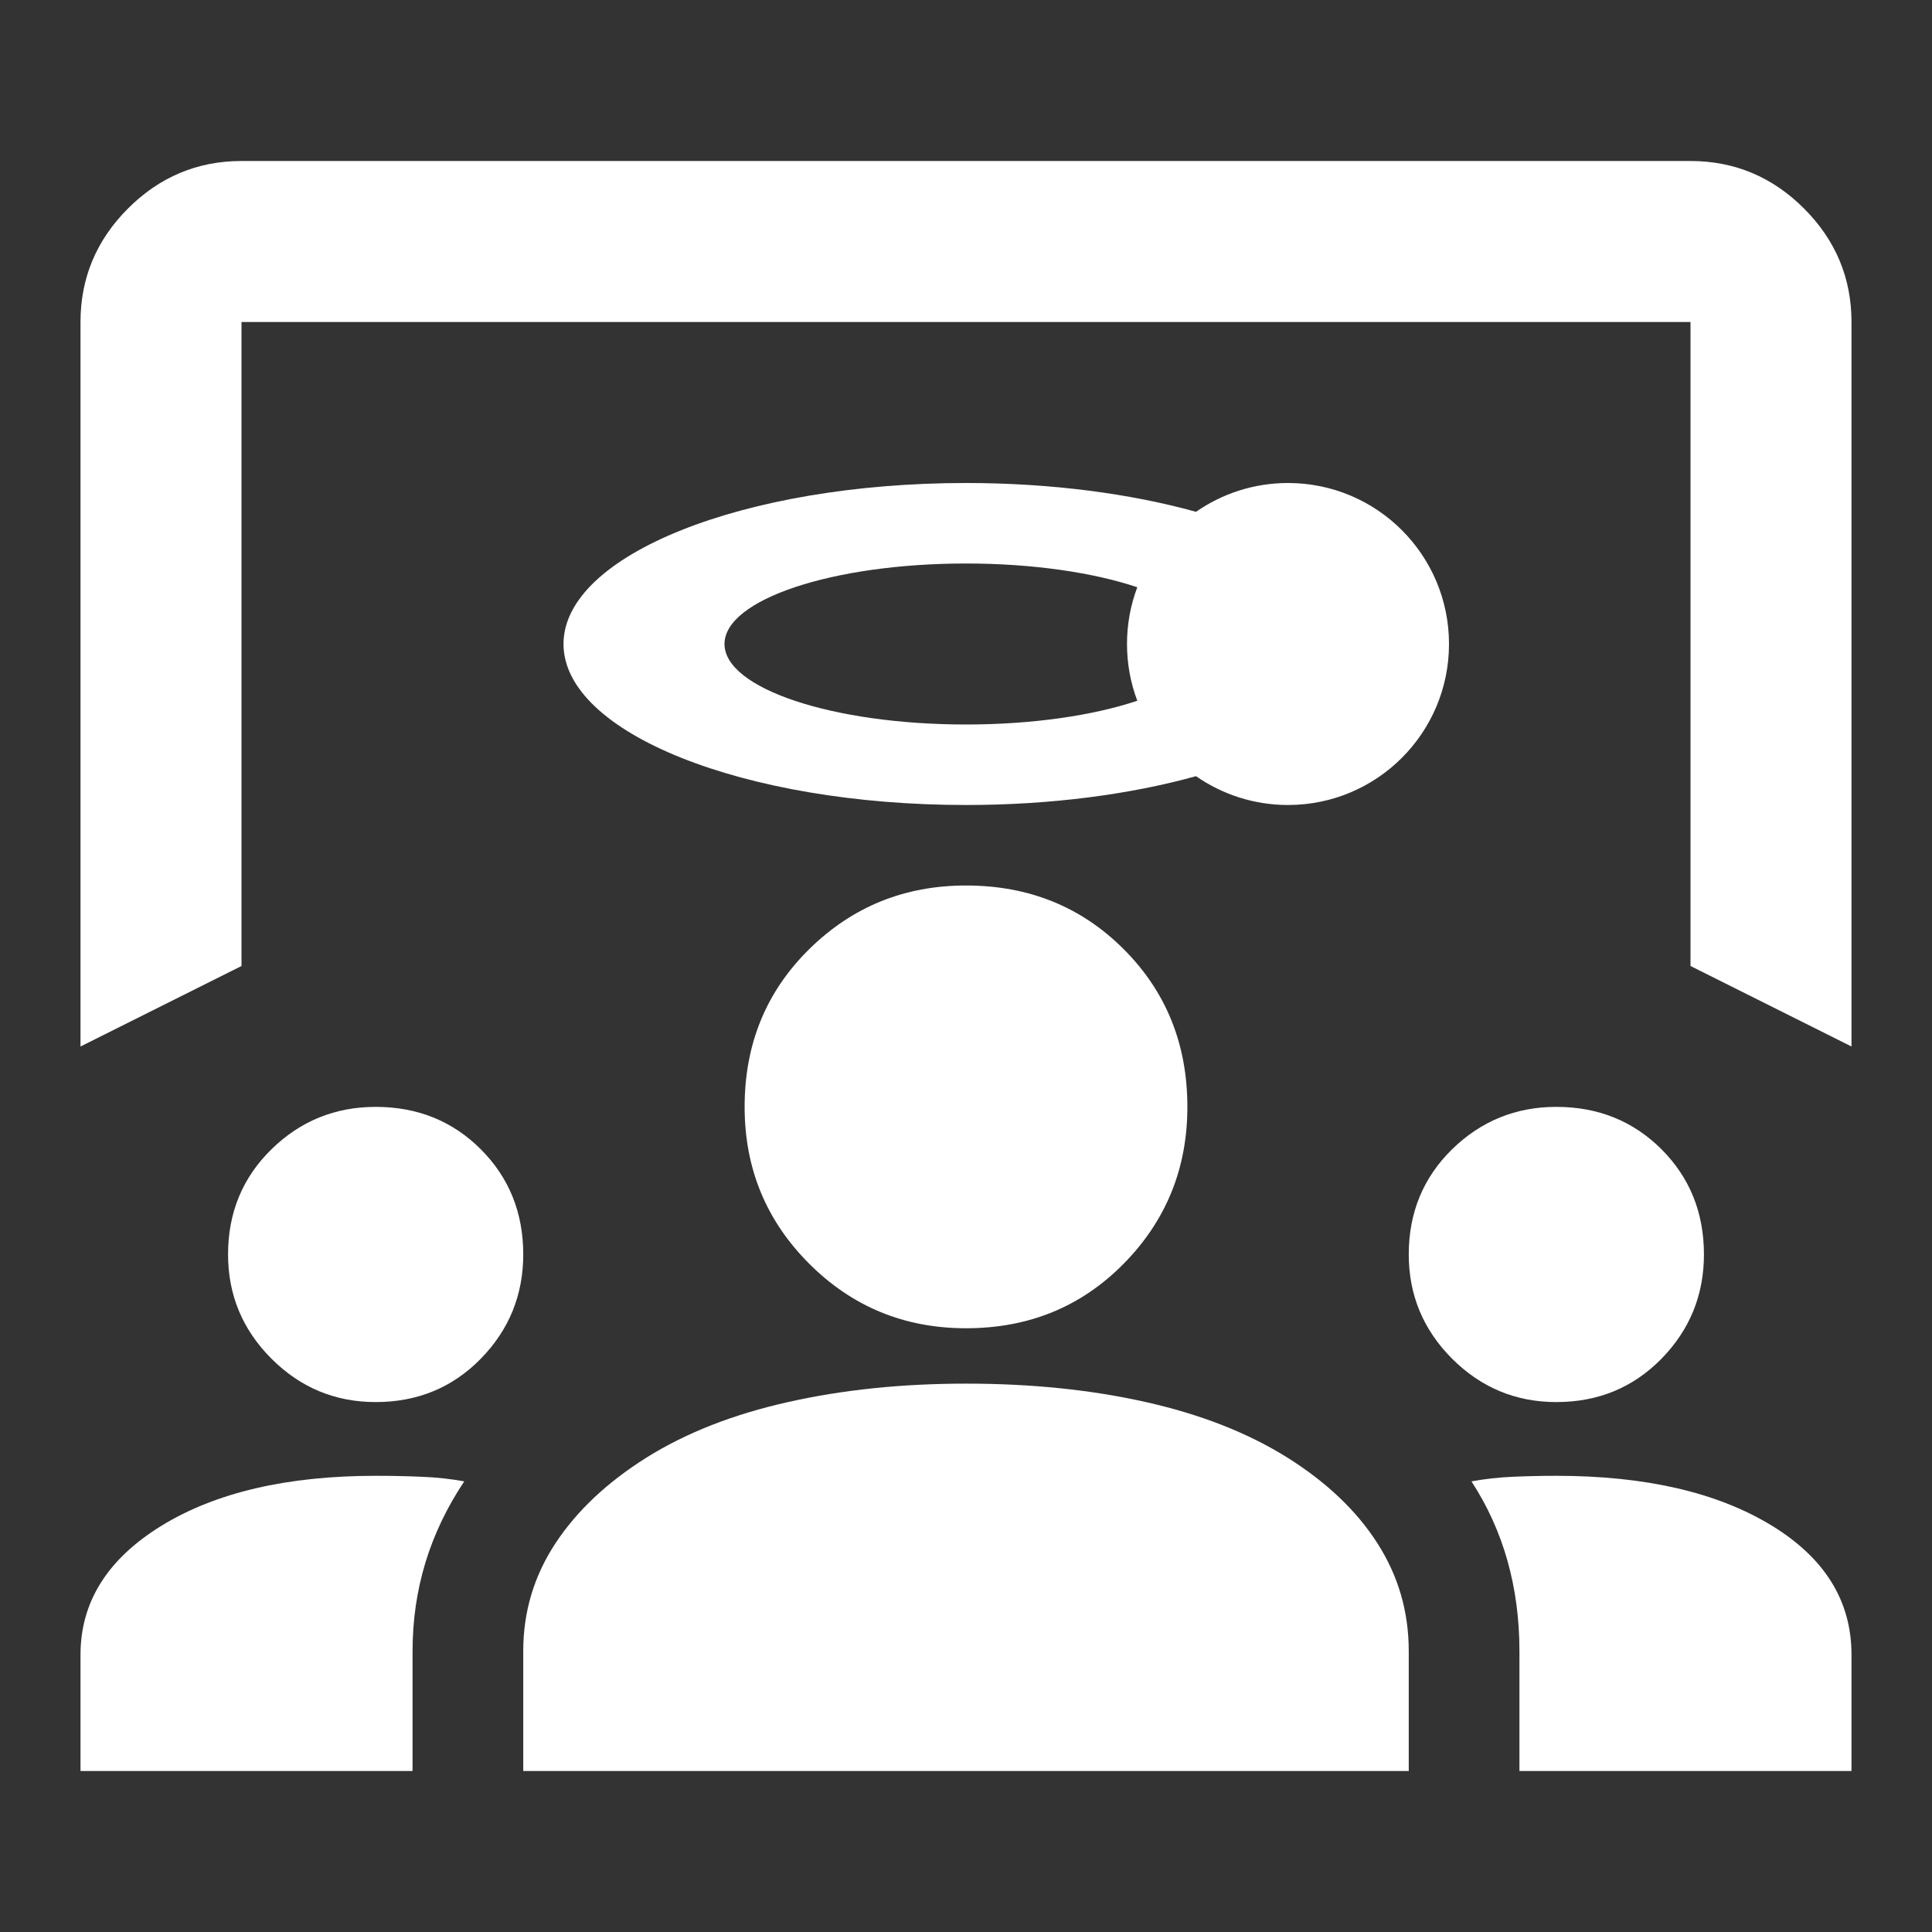
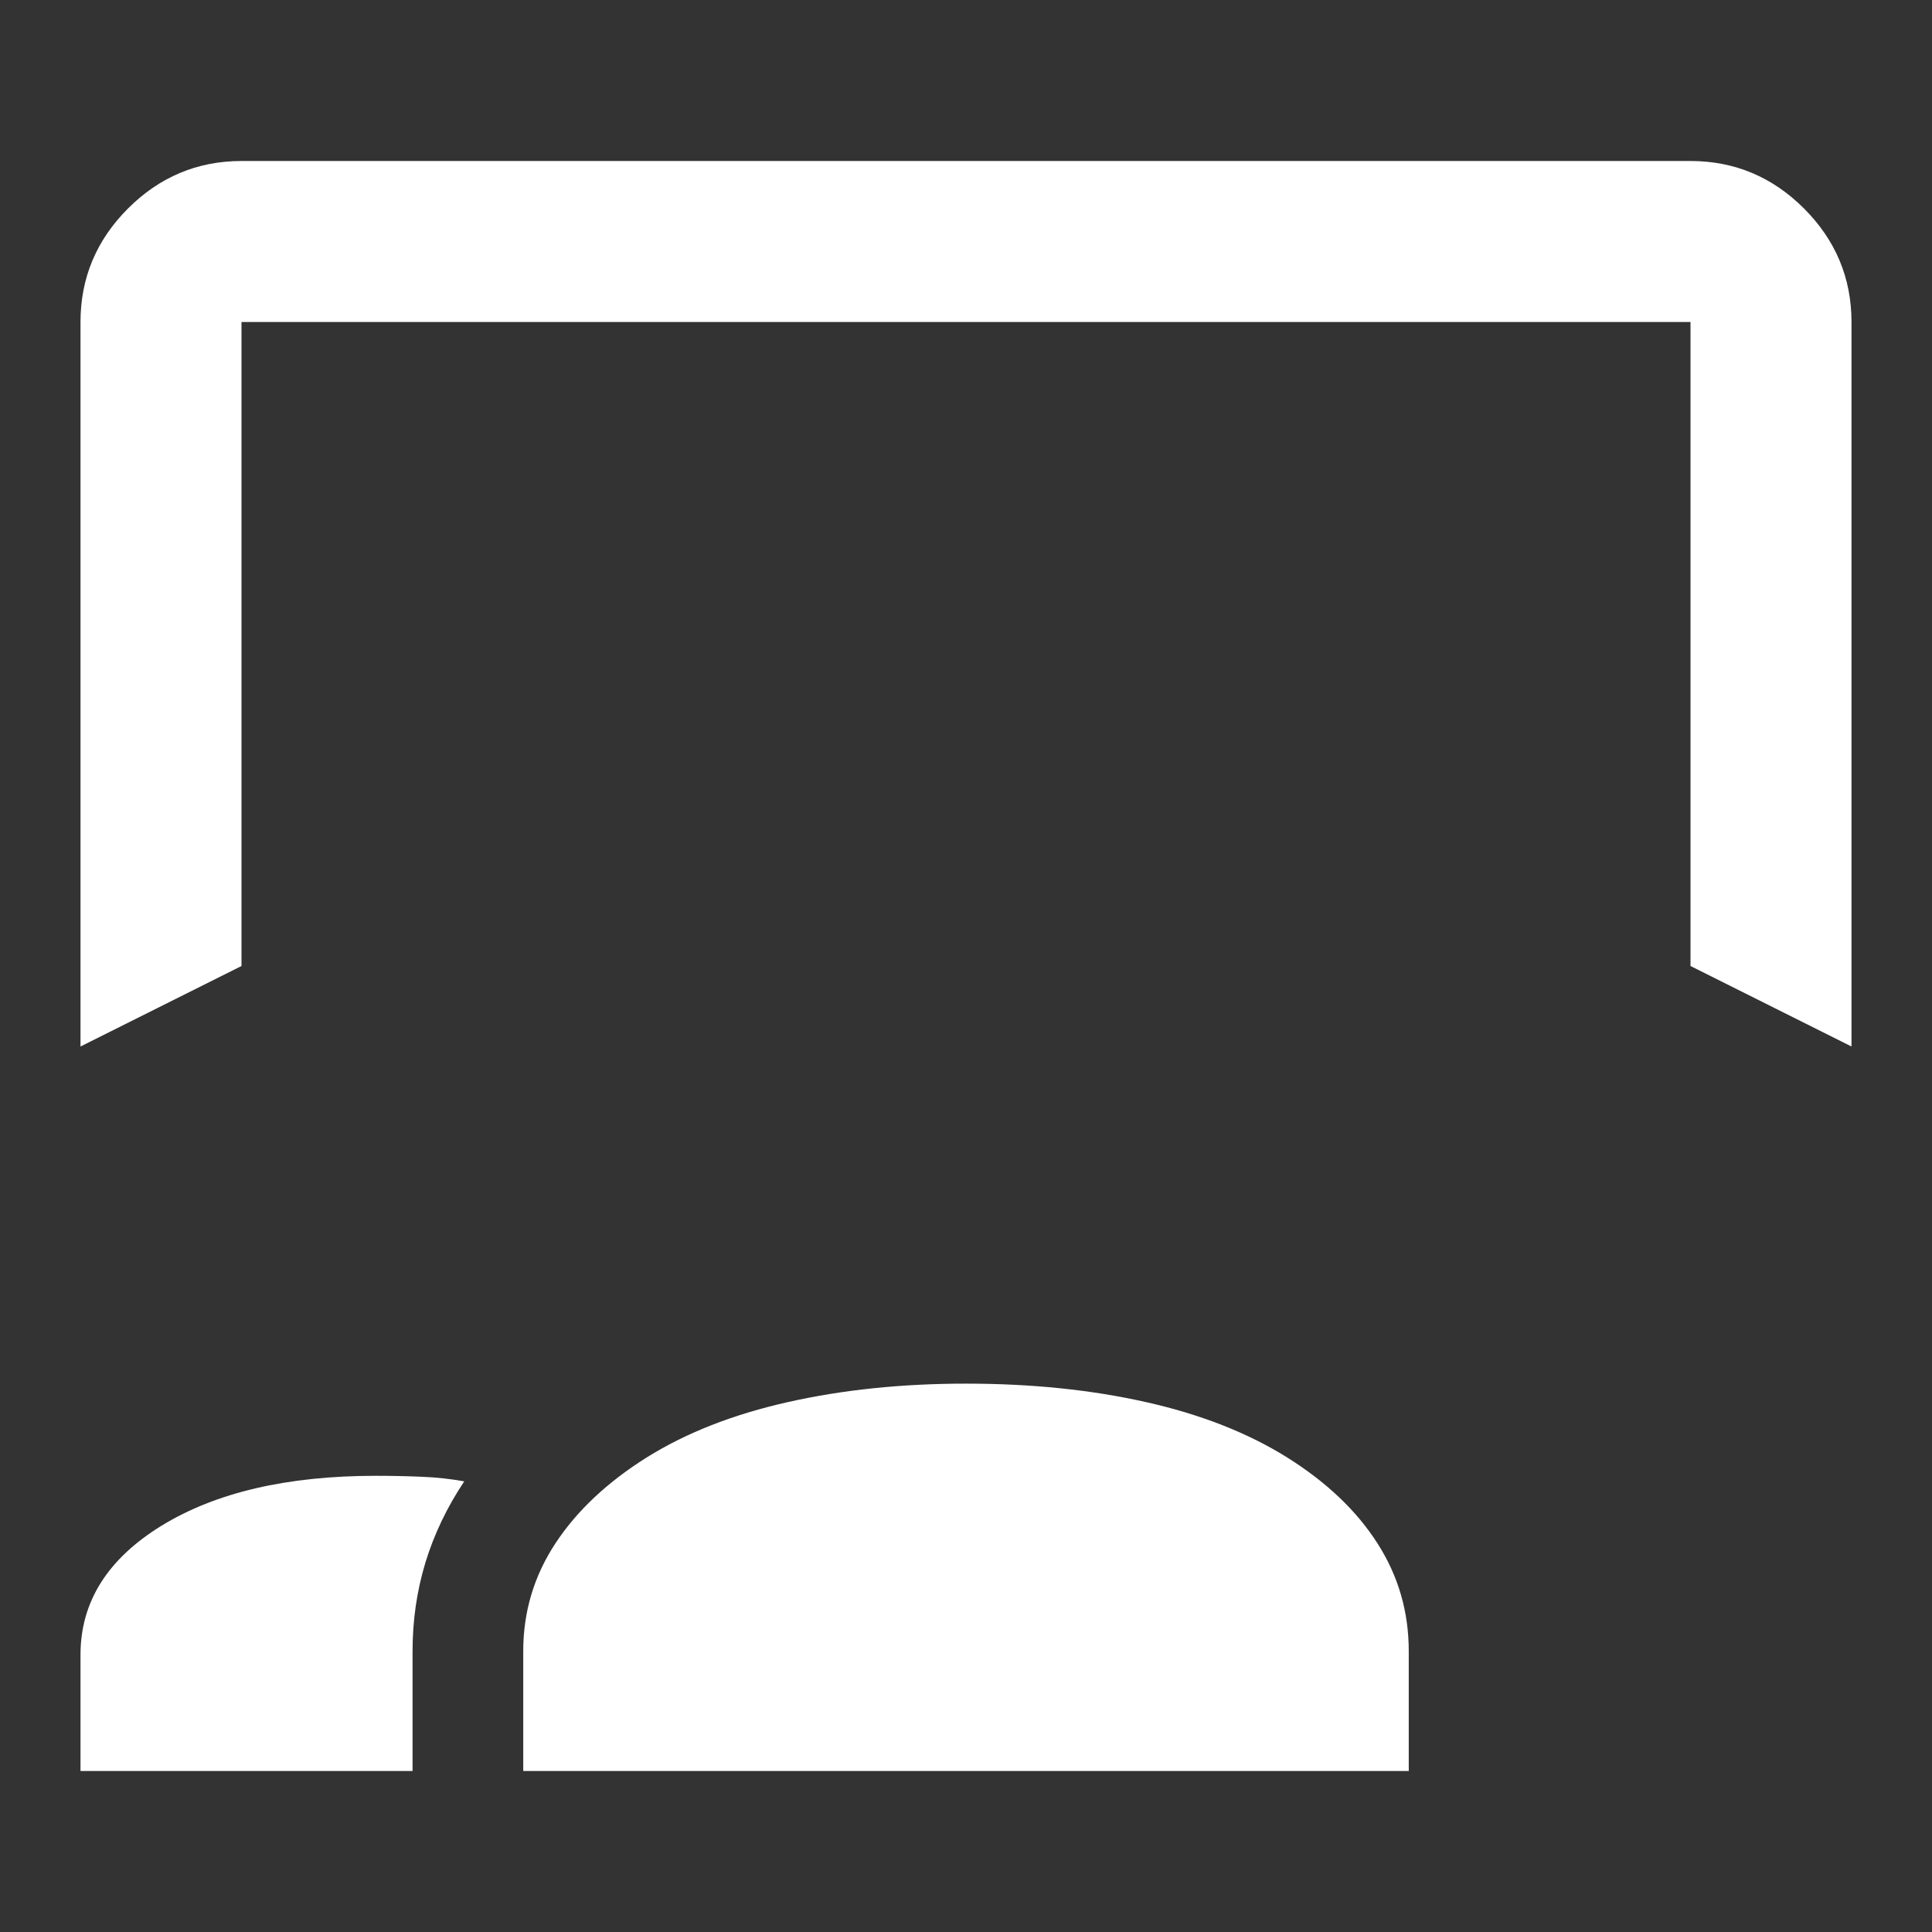
<svg xmlns="http://www.w3.org/2000/svg" width="24" height="24" viewBox="0 0 24 24" fill="none">
  <rect x="0" y="0" width="24" height="24" fill="#333333" stroke="none" />
  <path d="M21 4H3V12L1 13V4C1 3.45 1.2 2.98 1.59 2.59C1.98 2.2 2.45 2 3 2H21C21.55 2 22.02 2.2 22.41 2.59C22.8 2.98 23 3.45 23 4V13L21 12V4Z" fill="white" />
-   <path fill-rule="evenodd" clip-rule="evenodd" d="M14.857 9.642C14.047 9.867 13.062 10 12 10C9.239 10 7 9.105 7 8C7 6.895 9.239 6 12 6C13.062 6 14.047 6.133 14.857 6.358C15.181 6.133 15.575 6 16 6C17.105 6 18 6.895 18 8C18 9.105 17.105 10 16 10C15.575 10 15.181 9.867 14.857 9.642ZM14.128 8.705C13.584 8.887 12.832 9 12 9C10.343 9 9 8.552 9 8C9 7.448 10.343 7 12 7C12.832 7 13.584 7.113 14.128 7.295C14.045 7.514 14 7.752 14 8C14 8.248 14.045 8.486 14.128 8.705Z" fill="white" />
  <path d="M1 20.556V22H5.125V20.51C5.125 20.128 5.178 19.762 5.285 19.41C5.392 19.059 5.553 18.723 5.767 18.402C5.599 18.372 5.423 18.352 5.24 18.345C5.056 18.337 4.865 18.333 4.667 18.333C3.567 18.333 2.681 18.54 2.008 18.952C1.336 19.365 1 19.899 1 20.556Z" fill="white" />
  <path d="M6.5 20.51V22H17.5V20.51C17.5 20.021 17.37 19.575 17.11 19.17C16.851 18.765 16.476 18.41 15.988 18.104C15.499 17.799 14.914 17.569 14.234 17.417C13.555 17.264 12.81 17.188 12 17.188C11.206 17.188 10.468 17.264 9.789 17.417C9.109 17.569 8.524 17.799 8.035 18.104C7.547 18.41 7.168 18.765 6.901 19.17C6.634 19.575 6.5 20.021 6.5 20.51Z" fill="white" />
-   <path d="M18.875 20.51V22H23V20.556C23 19.884 22.664 19.346 21.992 18.941C21.319 18.536 20.433 18.333 19.333 18.333C19.15 18.333 18.971 18.337 18.795 18.345C18.619 18.352 18.447 18.372 18.279 18.402C18.478 18.708 18.627 19.036 18.726 19.387C18.825 19.739 18.875 20.113 18.875 20.51Z" fill="white" />
-   <path d="M3.372 16.878C3.731 17.237 4.162 17.417 4.667 17.417C5.186 17.417 5.622 17.237 5.973 16.878C6.324 16.519 6.5 16.087 6.5 15.583C6.5 15.064 6.324 14.629 5.973 14.277C5.622 13.926 5.186 13.75 4.667 13.75C4.162 13.75 3.731 13.926 3.372 14.277C3.013 14.629 2.833 15.064 2.833 15.583C2.833 16.087 3.013 16.519 3.372 16.878Z" fill="white" />
-   <path d="M18.038 16.878C18.398 17.237 18.829 17.417 19.333 17.417C19.853 17.417 20.288 17.237 20.64 16.878C20.991 16.519 21.167 16.087 21.167 15.583C21.167 15.064 20.991 14.629 20.64 14.277C20.288 13.926 19.853 13.75 19.333 13.75C18.829 13.75 18.398 13.926 18.038 14.277C17.68 14.629 17.5 15.064 17.5 15.583C17.5 16.087 17.68 16.519 18.038 16.878Z" fill="white" />
-   <path d="M10.052 15.698C10.587 16.233 11.236 16.5 12 16.5C12.779 16.5 13.432 16.233 13.959 15.698C14.486 15.163 14.75 14.514 14.75 13.75C14.75 12.971 14.486 12.318 13.959 11.791C13.432 11.264 12.779 11 12 11C11.236 11 10.587 11.264 10.052 11.791C9.517 12.318 9.25 12.971 9.25 13.75C9.25 14.514 9.517 15.163 10.052 15.698Z" fill="white" />
</svg>